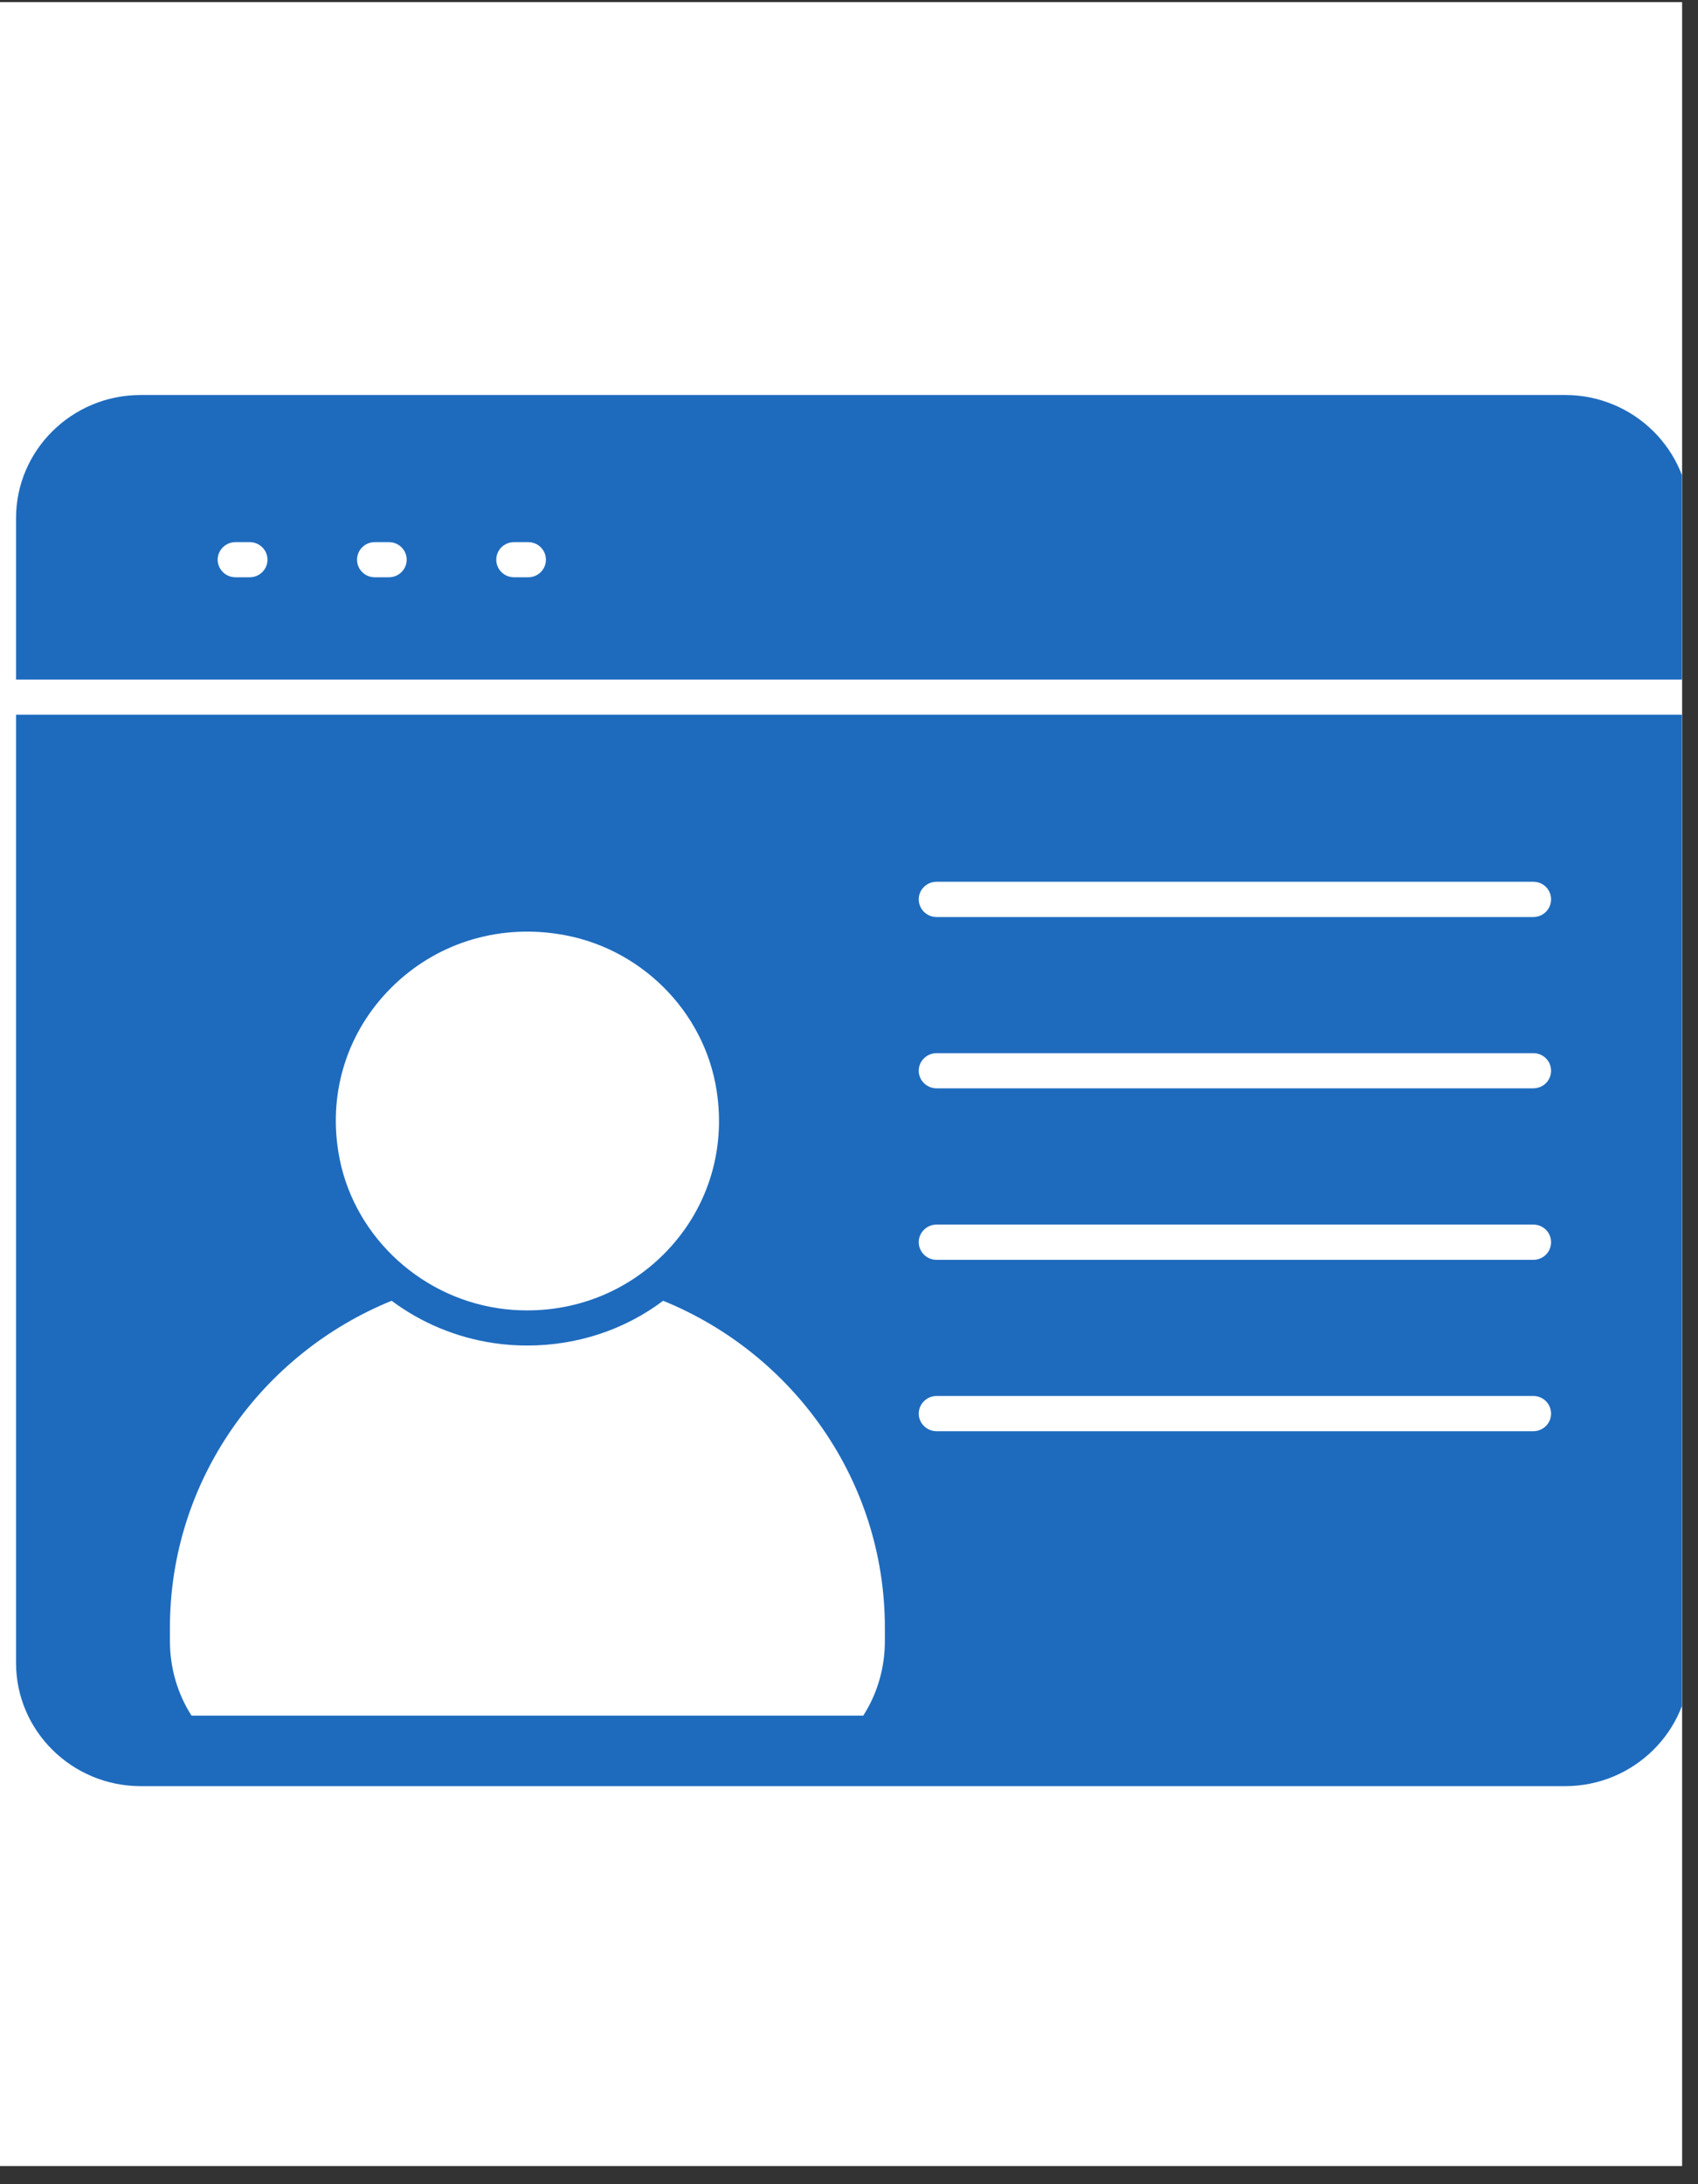
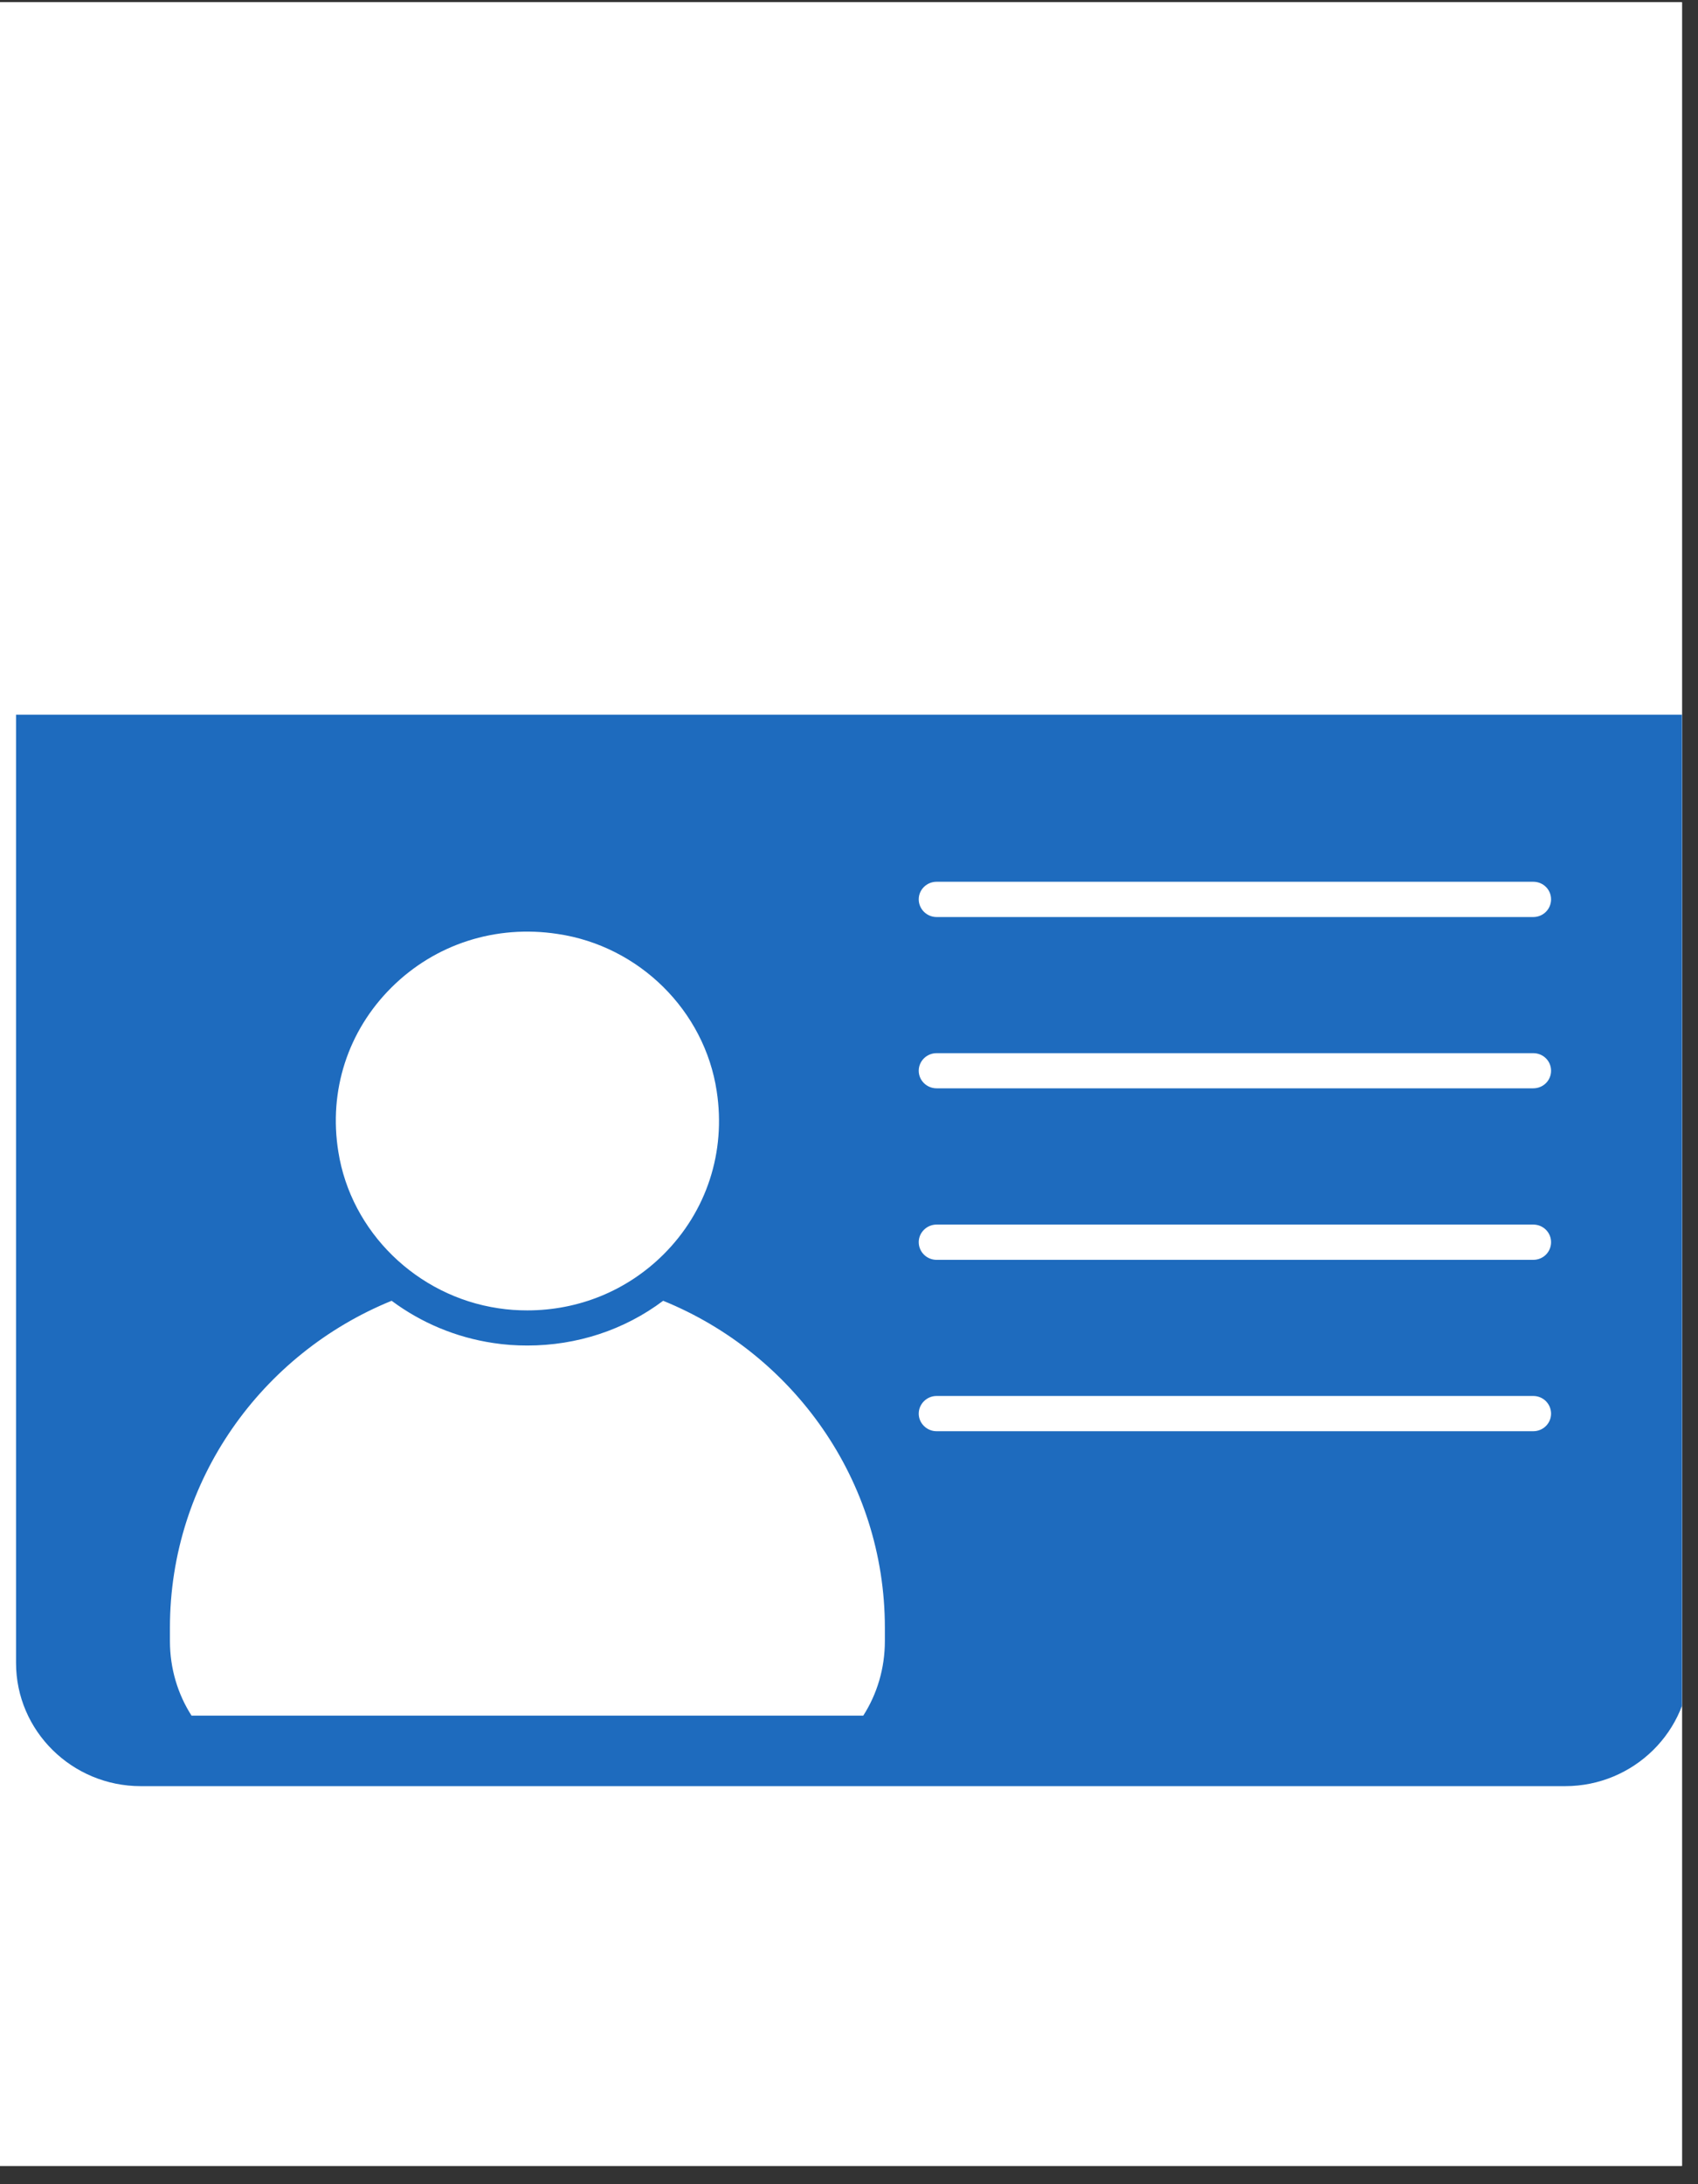
<svg xmlns="http://www.w3.org/2000/svg" width="70" viewBox="0 0 52.5 67.5" height="90" preserveAspectRatio="xMidYMid meet">
  <rect x="0" y="0" width="52.5" height="67.5" fill="#333333" stroke="none" />
  <defs>
    <clipPath id="b2347824ab">
      <path d="M 0 0.07 L 52.004 0.07 L 52.004 66.934 L 0 66.934 Z M 0 0.07 " clip-rule="nonzero" />
    </clipPath>
    <clipPath id="c474a527dc">
-       <path d="M 0.496 12 L 52.004 12 L 52.004 21 L 0.496 21 Z M 0.496 12 " clip-rule="nonzero" />
-     </clipPath>
+       </clipPath>
    <clipPath id="6c4f068c61">
      <path d="M 0.496 22 L 52.004 22 L 52.004 55.398 L 0.496 55.398 Z M 0.496 22 " clip-rule="nonzero" />
    </clipPath>
  </defs>
  <g clip-path="url(#b2347824ab)">
    <path fill="#ffffff" d="M 0 0.07 L 52.5 0.07 L 52.5 67.57 L 0 67.57 Z M 0 0.07 " fill-opacity="1" fill-rule="nonzero" />
    <path fill="#ffffff" d="M 0 0.07 L 52.5 0.07 L 52.5 67.57 L 0 67.57 Z M 0 0.07 " fill-opacity="1" fill-rule="nonzero" />
  </g>
  <g clip-path="url(#c474a527dc)">
    <path fill="#1e6bbe" d="M 52.246 16.012 C 52.246 13.914 50.516 12.207 48.391 12.207 L 4.348 12.207 C 2.223 12.207 0.496 13.914 0.496 16.012 L 0.496 21 L 52.246 21 Z M 7.719 17.84 L 7.281 17.84 C 6.98 17.84 6.73 17.598 6.73 17.297 C 6.73 16.996 6.98 16.754 7.281 16.754 L 7.719 16.754 C 8.023 16.754 8.27 16.996 8.27 17.297 C 8.27 17.598 8.023 17.84 7.719 17.84 M 12.023 17.84 L 11.586 17.84 C 11.285 17.84 11.039 17.598 11.039 17.297 C 11.039 16.996 11.285 16.754 11.586 16.754 L 12.023 16.754 C 12.328 16.754 12.574 16.996 12.574 17.297 C 12.574 17.598 12.328 17.84 12.023 17.84 M 16.332 17.84 L 15.895 17.84 C 15.59 17.84 15.344 17.598 15.344 17.297 C 15.344 16.996 15.59 16.754 15.895 16.754 L 16.332 16.754 C 16.633 16.754 16.879 16.996 16.879 17.297 C 16.879 17.598 16.633 17.84 16.332 17.84 " fill-opacity="1" fill-rule="nonzero" />
  </g>
  <g clip-path="url(#6c4f068c61)">
    <path fill="#1e6bbe" d="M 0.496 51.391 C 0.496 53.492 2.227 55.199 4.352 55.199 L 48.391 55.199 C 50.516 55.199 52.246 53.492 52.246 51.391 L 52.246 22.086 L 0.496 22.086 Z M 28.957 27.25 L 47.406 27.25 C 47.715 27.25 47.957 27.492 47.957 27.793 C 47.957 28.094 47.715 28.34 47.406 28.34 L 28.957 28.34 C 28.656 28.34 28.406 28.094 28.406 27.793 C 28.406 27.492 28.656 27.25 28.957 27.25 M 28.957 32.547 L 47.406 32.547 C 47.715 32.547 47.957 32.789 47.957 33.09 C 47.957 33.391 47.715 33.633 47.406 33.633 L 28.957 33.633 C 28.656 33.633 28.406 33.391 28.406 33.09 C 28.406 32.789 28.656 32.547 28.957 32.547 M 28.957 37.844 L 47.406 37.844 C 47.715 37.844 47.957 38.09 47.957 38.387 C 47.957 38.691 47.715 38.934 47.406 38.934 L 28.957 38.934 C 28.656 38.934 28.406 38.691 28.406 38.387 C 28.406 38.09 28.656 37.844 28.957 37.844 M 28.957 43.141 L 47.406 43.141 C 47.715 43.141 47.957 43.387 47.957 43.688 C 47.957 43.984 47.715 44.23 47.406 44.23 L 28.957 44.23 C 28.656 44.23 28.406 43.984 28.406 43.688 C 28.406 43.387 28.656 43.141 28.957 43.141 M 12.105 30.516 C 13.453 29.176 15.328 28.57 17.242 28.863 C 19.762 29.234 21.785 31.234 22.16 33.723 C 22.449 35.602 21.848 37.441 20.512 38.77 C 19.383 39.891 17.887 40.496 16.305 40.496 C 16.008 40.496 15.707 40.477 15.406 40.43 C 12.887 40.055 10.852 38.07 10.461 35.594 C 10.156 33.711 10.754 31.859 12.105 30.516 M 5.254 50.301 C 5.254 45.746 8.094 41.832 12.109 40.199 C 13.016 40.875 14.094 41.332 15.25 41.504 C 15.602 41.559 15.957 41.582 16.305 41.582 C 17.836 41.582 19.301 41.102 20.504 40.199 C 24.52 41.832 27.359 45.746 27.359 50.301 L 27.359 50.715 C 27.359 51.562 27.117 52.355 26.691 53.02 L 5.922 53.02 C 5.496 52.355 5.254 51.562 5.254 50.715 Z M 5.254 50.301 " fill-opacity="1" fill-rule="nonzero" />
  </g>
</svg>